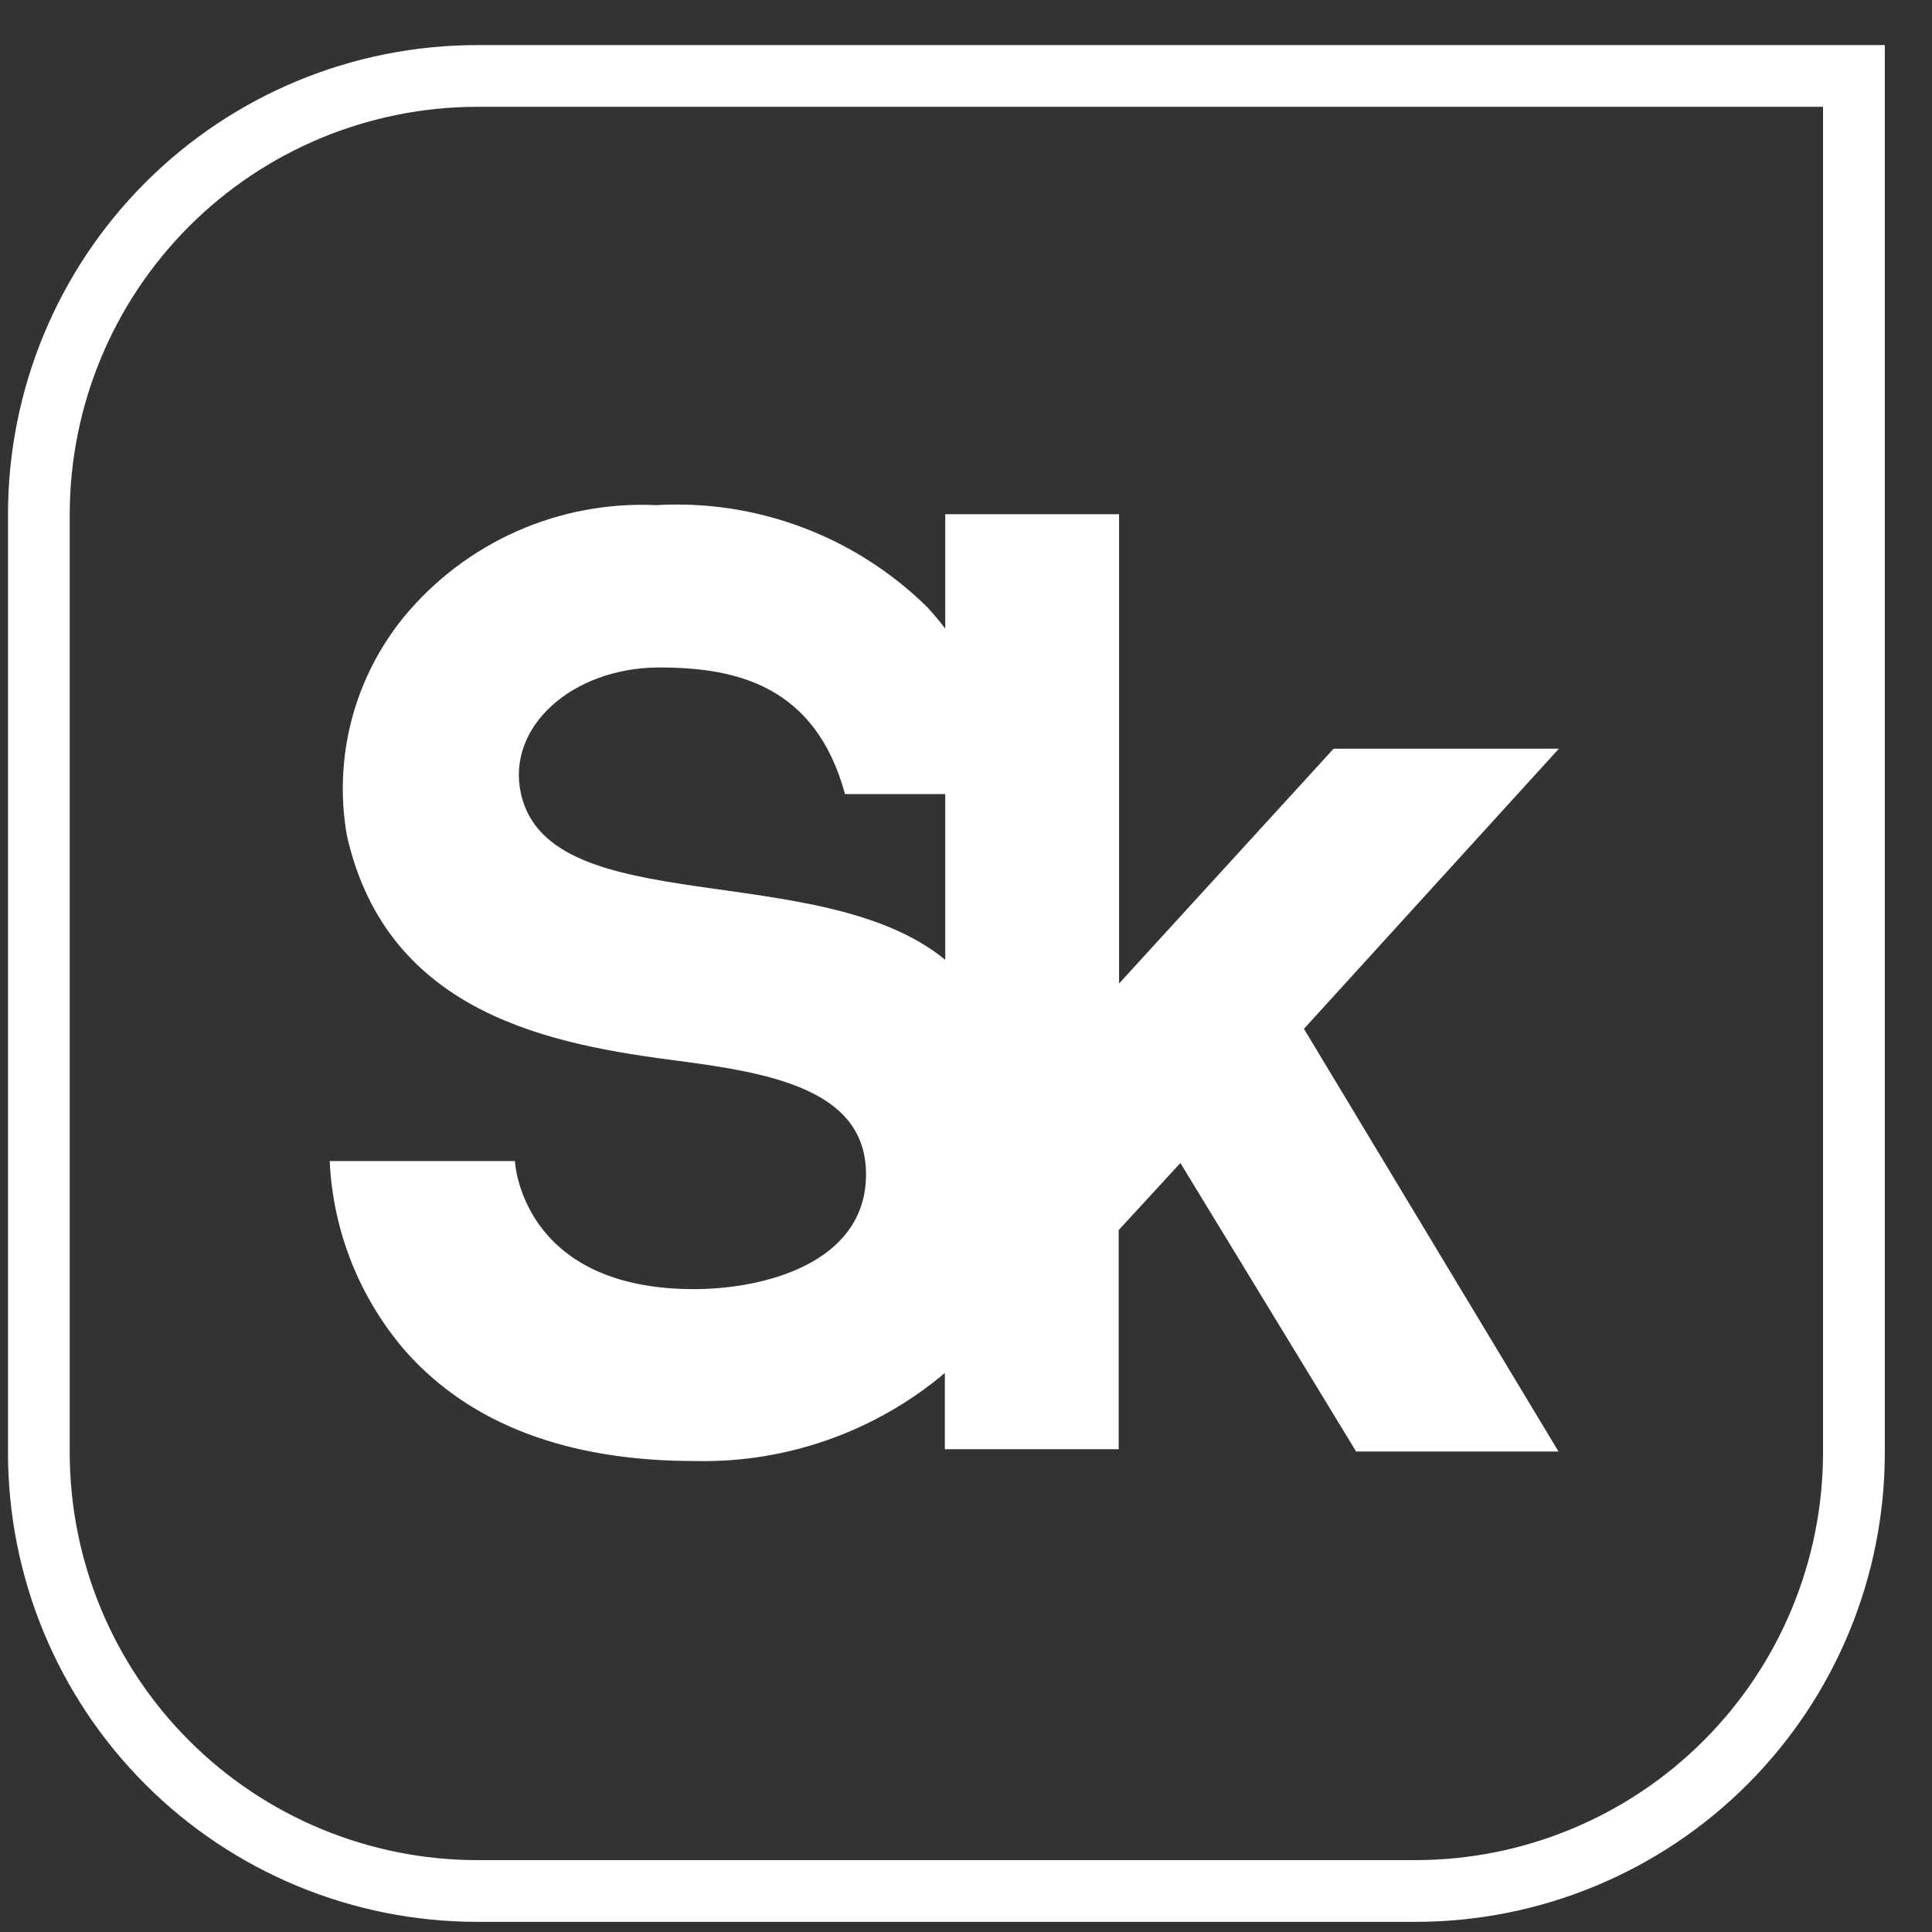
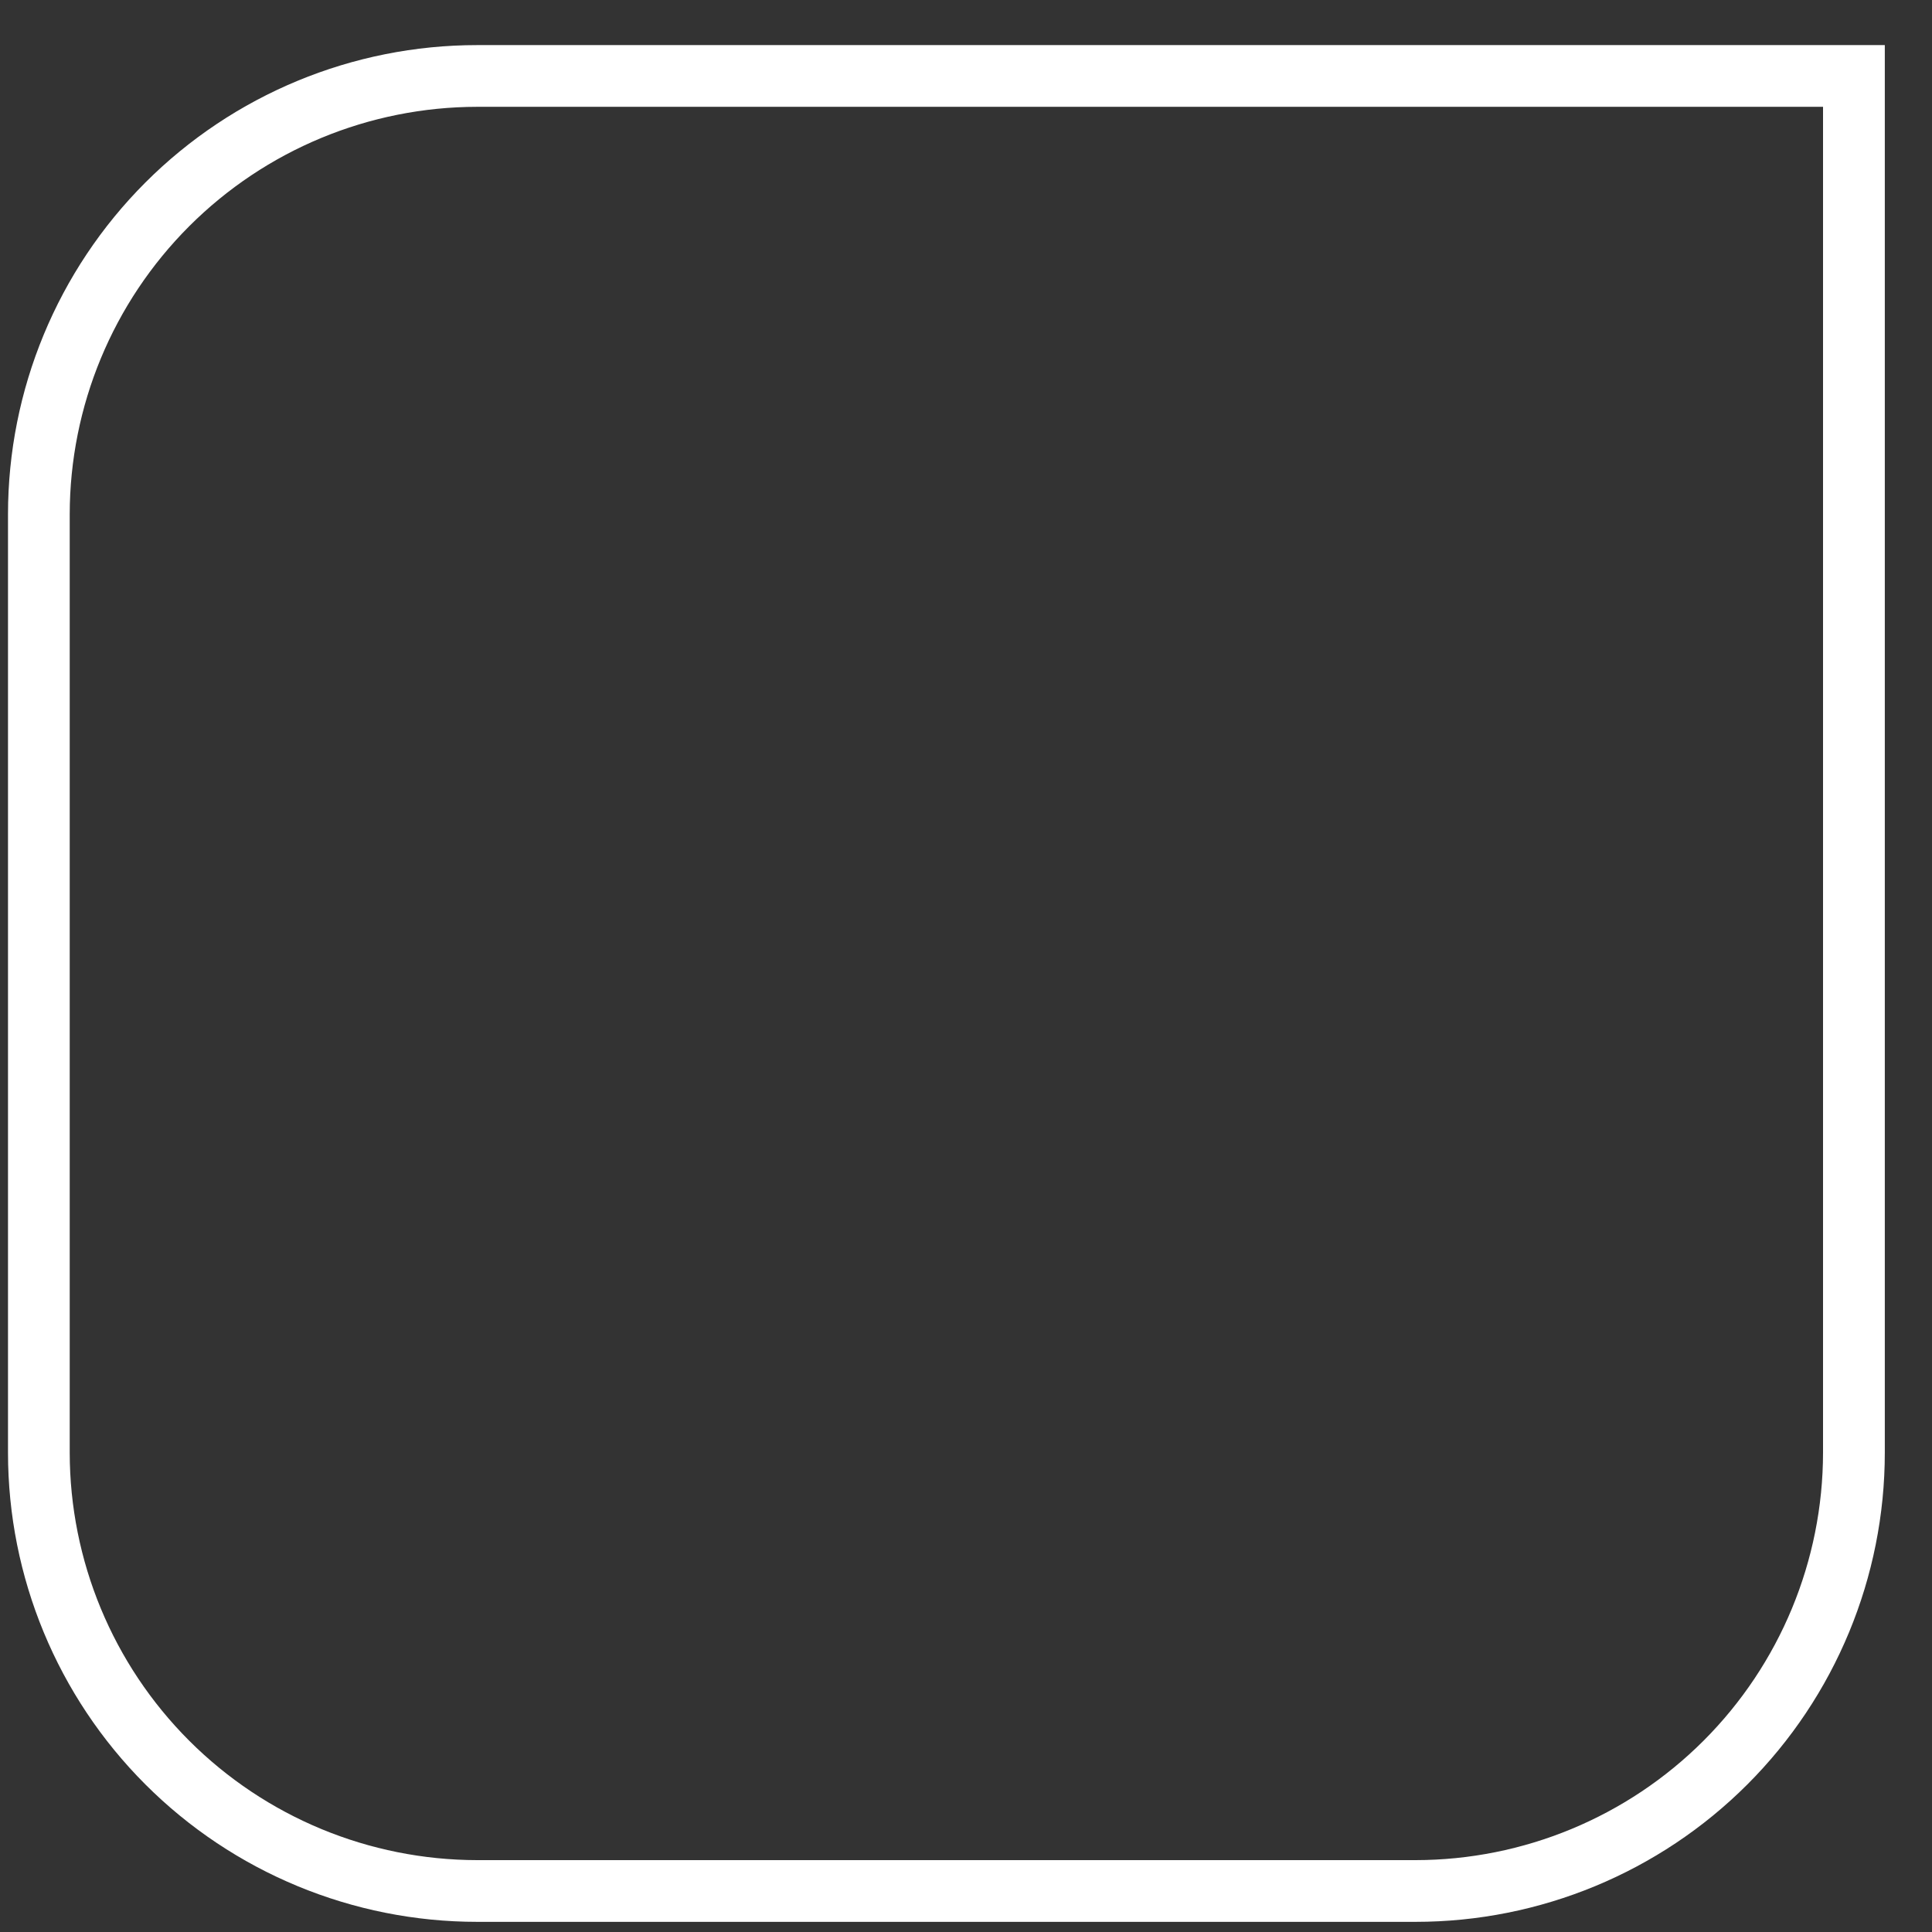
<svg xmlns="http://www.w3.org/2000/svg" width="35" height="35" viewBox="0 0 35 35" fill="none">
  <rect x="0" y="0" width="35" height="35" fill="#333333" stroke="none" />
  <path d="M33.026 1.935V26.317C33.024 28.274 32.246 30.15 30.862 31.534C29.478 32.918 27.602 33.696 25.645 33.698H8.645C6.687 33.696 4.811 32.918 3.427 31.534C2.043 30.15 1.265 28.274 1.263 26.317V9.317C1.265 7.359 2.043 5.483 3.427 4.099C4.811 2.715 6.687 1.937 8.645 1.935H33.026ZM34.145 0.817H8.645C6.39 0.817 4.228 1.712 2.634 3.306C1.04 4.9 0.145 7.062 0.145 9.317L0.145 26.317C0.145 28.571 1.04 30.733 2.634 32.327C4.228 33.921 6.39 34.816 8.645 34.816H25.645C27.899 34.816 30.061 33.921 31.655 32.327C33.249 30.733 34.145 28.571 34.145 26.317V0.817Z" fill="white" />
-   <path d="M28.241 13.563H24.16L20.273 17.817V9.316H17.124V11.388C17.023 11.255 16.912 11.123 16.793 10.994C16.148 10.361 15.379 9.87 14.533 9.553C13.688 9.235 12.785 9.098 11.883 9.151C11.018 9.111 10.155 9.273 9.363 9.624C8.57 9.975 7.871 10.506 7.319 11.174C6.873 11.72 6.549 12.357 6.37 13.039C6.192 13.722 6.162 14.435 6.283 15.13C7.015 18.403 10.053 18.928 12.284 19.218C14.044 19.446 15.736 19.771 15.688 21.338C15.64 22.905 13.803 23.354 12.574 23.354C9.432 23.354 9.328 21.034 9.328 21.034H5.973C6.031 22.308 6.517 23.524 7.354 24.487C8.527 25.805 10.288 26.468 12.588 26.468C14.241 26.506 15.852 25.939 17.117 24.873V26.254H20.266V22.284L21.384 21.069L24.568 26.296H28.234L23.622 18.638L28.241 13.563ZM17.124 17.388C14.866 15.531 9.964 16.698 9.439 14.385C9.163 13.169 10.371 12.092 11.945 12.092C13.326 12.092 14.77 12.41 15.308 14.385H17.124V17.388Z" fill="white" />
</svg>